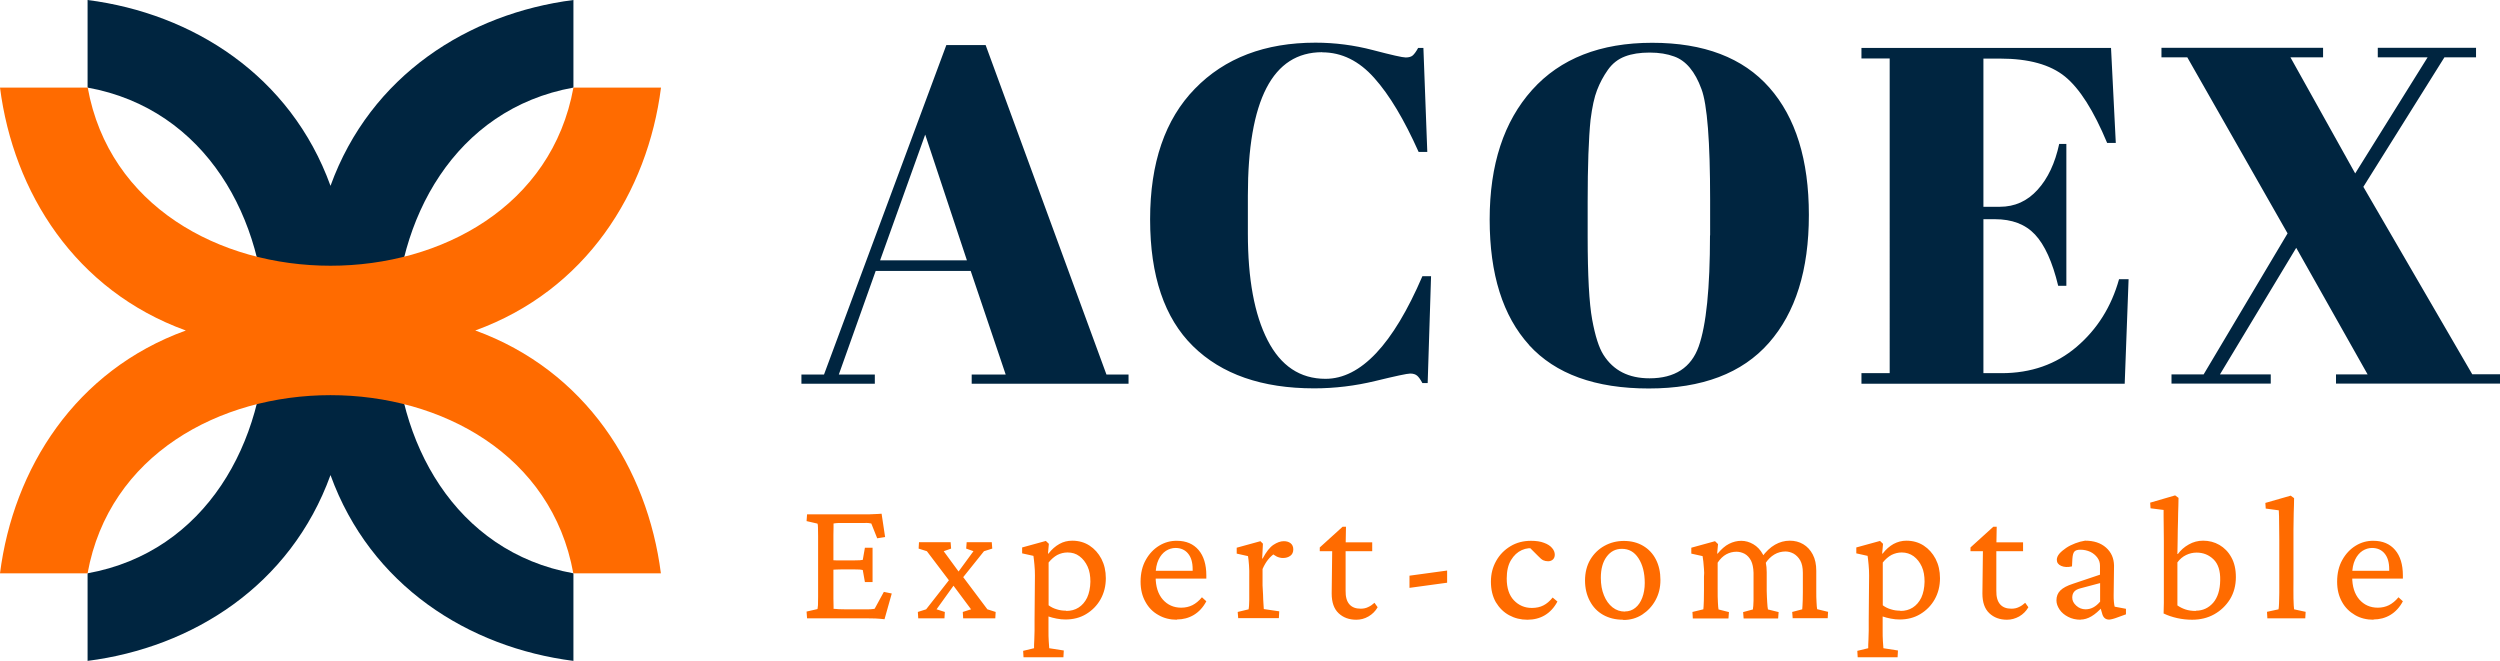
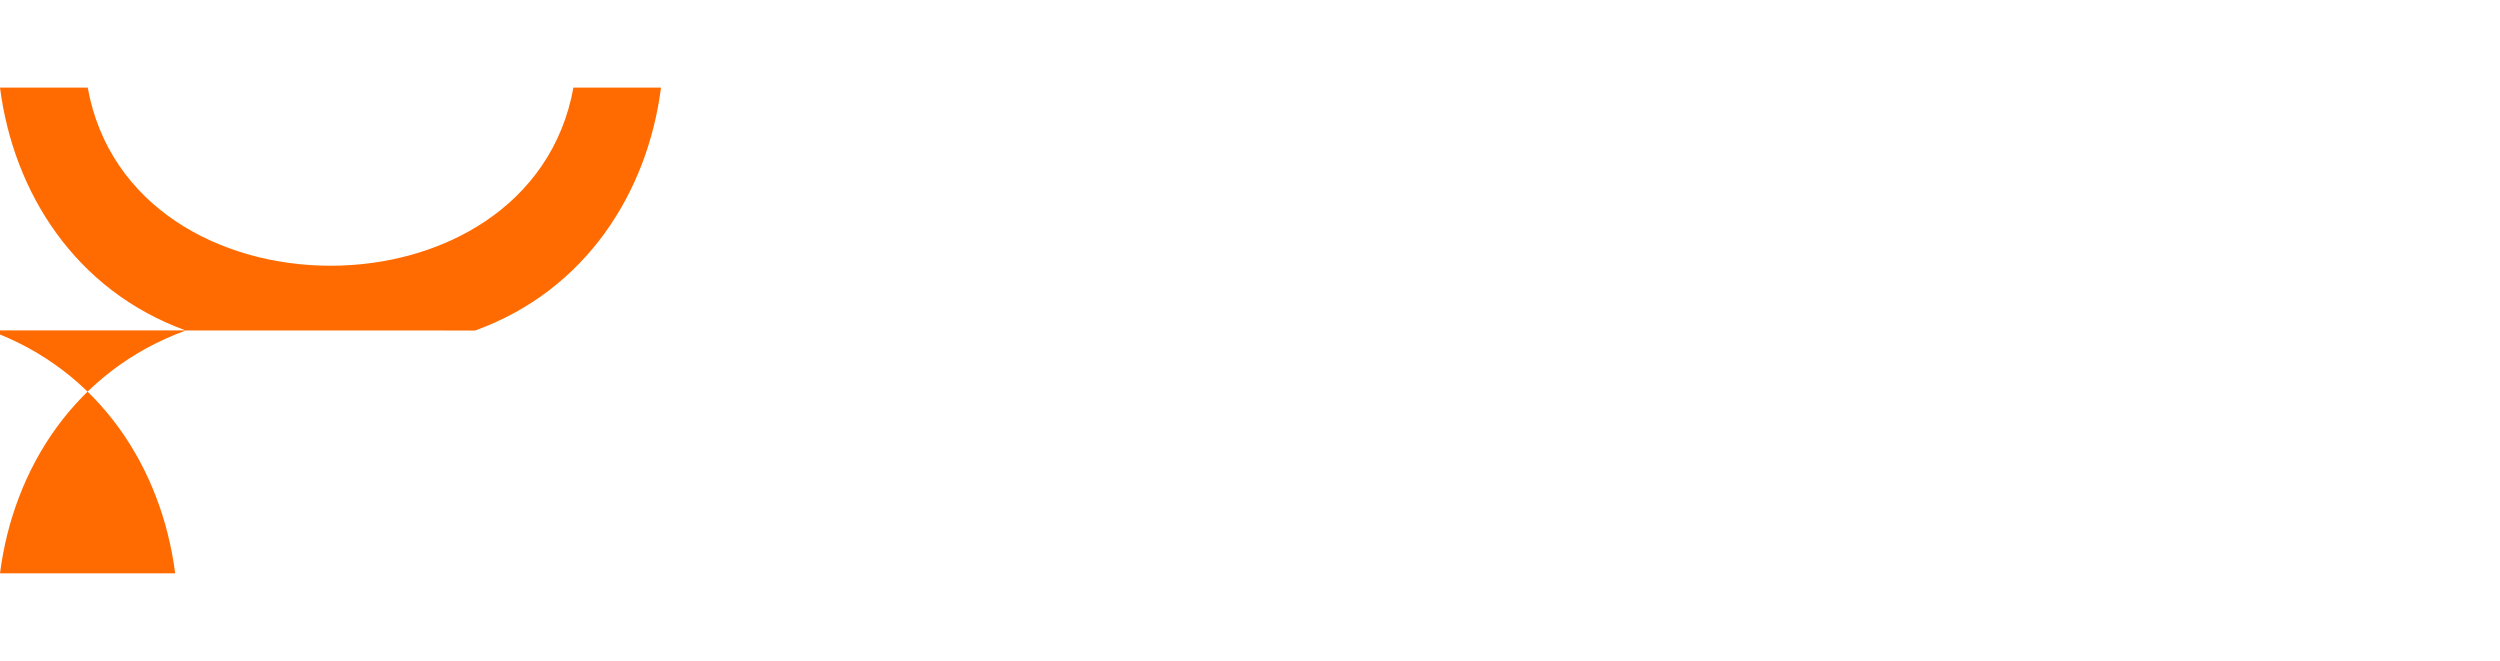
<svg xmlns="http://www.w3.org/2000/svg" id="Calque_1" data-name="Calque 1" viewBox="0 0 199.24 52.67">
  <defs>
    <style>
      .cls-1, .cls-2 {
        fill-rule: evenodd;
      }

      .cls-1, .cls-3 {
        fill: #002540;
      }

      .cls-2, .cls-4 {
        fill: #ff6b00;
      }
    </style>
  </defs>
-   <path class="cls-1" d="M45.7,6.98V0c-8.36,1.07-16.17,6-19.36,14.81C23.15,6,15.34,1.07,6.98,0v6.98c18.93,3.43,18.93,35.29,0,38.71v6.98c8.36-1.07,16.17-6,19.36-14.81,3.19,8.81,10.99,13.74,19.36,14.81v-6.98c-18.93-3.42-18.93-35.29,0-38.71Z" />
-   <path class="cls-2" d="M37.87,26.34c8.81-3.19,13.74-10.99,14.81-19.36h-6.98c-3.43,18.93-35.29,18.93-38.71,0H0c1.07,8.36,6,16.17,14.81,19.36C6,29.53,1.07,37.33,0,45.69h6.98c3.43-18.93,35.29-18.93,38.71,0h6.98c-1.07-8.36-6-16.16-14.81-19.36Z" />
-   <path class="cls-3" d="M80.15,29.85l-2.79-8.26h-7.57l-2.94,8.26h2.87v.73h-5.85v-.73h1.8l9.75-26.26h3.13l9.63,26.26h1.76v.73h-12.5v-.73h2.71M73.73,10.74l-3.59,10.01h6.92l-3.32-10.01M105.37,4.16c-3.95,0-5.92,3.81-5.92,11.43v3.02c0,3.62.52,6.45,1.57,8.5s2.59,3.08,4.62,3.08c2.8,0,5.38-2.73,7.72-8.18h.69l-.27,8.52h-.42c-.15-.28-.29-.48-.42-.59-.13-.11-.31-.17-.55-.17s-1.17.2-2.77.59c-1.61.39-3.24.59-4.89.59-4.15,0-7.37-1.12-9.65-3.36-2.28-2.24-3.42-5.61-3.42-10.11s1.19-7.97,3.57-10.41c2.38-2.45,5.59-3.67,9.61-3.67,1.55,0,3.08.2,4.57.59,1.49.39,2.36.59,2.62.59s.45-.06.57-.17.27-.31.42-.59h.42l.31,8.29h-.69c-1.15-2.57-2.32-4.54-3.54-5.9-1.21-1.36-2.59-2.04-4.15-2.04M136.29,18.76v-2.83c0-4.66-.23-7.61-.69-8.83-.51-1.4-1.24-2.27-2.18-2.6-.54-.2-1.18-.31-1.95-.31s-1.42.1-1.97.31-1,.56-1.36,1.07c-.36.51-.64,1.04-.86,1.61-.22.56-.39,1.35-.52,2.37-.15,1.48-.23,3.66-.23,6.54v2.75c0,3.11.12,5.32.36,6.63.24,1.31.54,2.25.9,2.81.79,1.25,2.01,1.87,3.67,1.87,2.01,0,3.32-.85,3.92-2.54.6-1.69.9-4.64.9-8.85M121.87,27.5c-2.1-2.31-3.15-5.64-3.15-10.01s1.13-7.81,3.38-10.32c2.25-2.51,5.45-3.76,9.57-3.76s7.24,1.19,9.34,3.57c2.1,2.38,3.15,5.76,3.15,10.15s-1.06,7.78-3.19,10.2c-2.13,2.42-5.32,3.63-9.57,3.63s-7.43-1.15-9.54-3.46M148.37,3.82h19.87l.38,7.57h-.69c-1.07-2.57-2.19-4.34-3.36-5.29s-2.89-1.43-5.16-1.43h-1.34v11.81h1.3c1.2,0,2.2-.45,3.02-1.36.82-.9,1.39-2.12,1.72-3.65h.57v11.31h-.65c-.46-1.91-1.08-3.27-1.85-4.09s-1.84-1.22-3.19-1.22h-.92v12.27h1.45c2.34,0,4.34-.7,5.98-2.1,1.64-1.4,2.77-3.2,3.38-5.39h.76l-.31,8.33h-20.98v-.84h2.25V4.66h-2.25v-.84M199.24,30.57h-13.07v-.73h2.52l-5.69-10.09-6.08,10.09h4.05v.73h-7.91v-.73h2.56l6.69-11.24-7.99-14.03h-2.06v-.76h12.88v.76h-2.6l5.16,9.25,5.77-9.25h-3.97v-.76h7.83v.76h-2.52l-6.46,10.32,8.68,14.94h2.22v.73" />
-   <path class="cls-4" d="M70.49,49.35c-.27-.03-.51-.05-.73-.06-.21,0-.41-.01-.6-.01h-4.84l-.04-.54.87-.2s.03-.16.04-.32c0-.17,0-.4.01-.69,0-.29,0-.64,0-1.06v-2.65c0-.42,0-.78,0-1.08,0-.3,0-.53-.01-.7,0-.17-.02-.27-.04-.31l-.87-.2.04-.54h4.53c.13,0,.27,0,.42,0s.3-.01.47-.02c.17,0,.34-.02.52-.03l.28,1.86-.63.1-.47-1.18c-.08-.02-.16-.03-.25-.04s-.19,0-.3,0h-1.59c-.18,0-.34,0-.47,0s-.27.02-.4.04c0,.04,0,.14,0,.32s0,.37-.01.6c0,.23,0,.45,0,.68v3.81c0,.19,0,.38,0,.57,0,.19,0,.36.01.51s0,.25,0,.31c.13,0,.27.02.42.03s.31.01.49.01h1.37c.21,0,.38,0,.51,0,.13,0,.24-.01.31-.02.08,0,.14-.02.18-.03l.73-1.34.63.13-.58,2.06M68.93,46.39l-.17-.96s-.13-.03-.24-.04-.25-.01-.41-.01h-1.07c-.12,0-.25,0-.39.01-.14,0-.29.02-.45.03v-.78c.16,0,.31.02.45.02.14,0,.27,0,.39,0h1.07c.16,0,.3,0,.41-.01s.19-.02.24-.03l.17-.97h.61v2.74h-.61M79.34,49.28h-2.58l-.03-.51.66-.21-1.4-1.88-.37-.44-1.75-2.31-.66-.21.03-.51h2.52l.04.51-.59.21,1.18,1.61.37.45,1.93,2.57.66.21-.03.51M77.59,43.93l-.59-.21.04-.51h2l.04.51-.66.21-1.65,2.06-.78.69-1.35,1.88.66.21-.03.51h-2.09l-.03-.51.66-.21,1.81-2.31.78-.71,1.18-1.61M81.57,52.38l-.03-.51.87-.21s0-.13,0-.25c0-.12.01-.27.02-.46,0-.19.02-.41.02-.68,0-.26,0-.57,0-.92l.03-3.48c0-.28-.01-.57-.04-.86s-.05-.53-.08-.71l-.9-.2v-.47l1.89-.52.24.23-.07.78h.04c.26-.34.55-.59.87-.77s.66-.26,1.02-.26c.52,0,.98.13,1.38.39.4.26.71.61.95,1.06.23.45.35.96.35,1.54,0,.62-.14,1.18-.42,1.68-.28.5-.67.89-1.15,1.18-.48.29-1.03.43-1.64.43-.23,0-.46-.02-.71-.07-.24-.05-.46-.1-.65-.17v1.06c0,.36,0,.66.02.91.01.25.03.43.04.56l1.16.18-.03.54h-3.19M84.97,48.69c.38,0,.71-.09.99-.27s.51-.44.68-.79c.16-.35.25-.77.26-1.27,0-.45-.06-.85-.22-1.2-.16-.35-.37-.62-.65-.83s-.59-.3-.95-.3c-.29,0-.56.07-.82.2-.25.14-.48.34-.69.6v3.41c.19.14.4.25.65.32.24.08.49.11.75.11M93.8,49.39c-.55,0-1.04-.12-1.47-.37-.44-.24-.79-.59-1.04-1.05-.26-.46-.39-.99-.39-1.61,0-.67.14-1.25.41-1.73.27-.49.63-.87,1.07-1.14s.92-.4,1.42-.39c.73,0,1.31.25,1.72.73.41.48.62,1.16.62,2.03v.25h-4.33v-.62h3.4l-.16.18v-.3c0-.55-.12-.96-.37-1.26-.24-.29-.58-.44-1-.44-.26,0-.52.08-.76.23-.24.16-.44.39-.59.71-.15.32-.23.71-.23,1.19v.17c0,.77.19,1.37.57,1.81.38.43.87.65,1.47.65.33,0,.63-.07.89-.2s.52-.34.76-.63l.35.32c-.26.49-.6.85-1,1.09-.4.24-.86.36-1.35.36M98.68,49.28l-.04-.51.87-.21s.02-.13.03-.25c0-.12.02-.29.02-.49,0-.21,0-.46,0-.76v-1.1c.01-.31,0-.62-.02-.92-.02-.3-.05-.54-.08-.72l-.9-.2v-.47l1.89-.52.2.2-.06,1.18h.04c.28-.53.57-.9.86-1.09.29-.19.56-.29.82-.29.22,0,.4.05.54.16s.22.27.22.49c0,.23-.08.4-.23.51-.16.12-.35.18-.59.18-.17,0-.33-.04-.49-.11-.16-.08-.3-.18-.44-.31l.25.08c-.18.11-.35.27-.51.47-.16.2-.31.45-.44.75v1.31c.02.24.03.48.04.73,0,.25.02.48.03.68s.02.36.03.47l1.23.18-.03.54h-3.26M109.79,48.4c-.18.31-.42.55-.73.73s-.63.26-.97.26c-.57,0-1.04-.17-1.41-.52-.37-.35-.55-.87-.55-1.57l.04-3.37h-.99v-.3l1.82-1.65h.27l-.03,1.62v3.47c-.01.49.09.85.3,1.09.21.24.51.35.9.35.22,0,.42-.04.6-.13.18-.08.35-.2.5-.34l.25.35M106.72,43.93v-.71h2.64v.71h-2.64M112.33,46.85v-.97l3-.41v.97l-3,.41M121.72,49.39c-.53,0-1.01-.12-1.45-.36-.44-.24-.79-.59-1.06-1.04-.26-.46-.39-1-.39-1.63s.14-1.16.42-1.66.66-.88,1.14-1.17,1.03-.43,1.63-.43c.41,0,.76.05,1.04.16.28.1.5.24.64.41.15.17.22.35.22.54,0,.15-.05.28-.14.37s-.23.15-.39.15c-.15,0-.28-.03-.39-.08s-.25-.17-.41-.34l-.72-.72.51.14c-.38-.08-.74-.05-1.09.11-.35.16-.63.42-.86.8-.23.38-.34.87-.34,1.47,0,.75.19,1.33.57,1.73.38.4.86.61,1.43.61.36,0,.67-.07.92-.2.26-.13.51-.34.74-.63l.38.32c-.26.49-.6.85-1,1.09-.4.24-.87.36-1.4.36M129.36,49.39c-.61,0-1.14-.13-1.6-.39-.46-.26-.81-.63-1.06-1.11-.25-.47-.38-1.02-.38-1.63s.14-1.19.42-1.66c.28-.47.66-.84,1.13-1.1.47-.26.99-.39,1.55-.39.58,0,1.09.13,1.53.39.44.26.78.62,1.02,1.09s.36,1.01.36,1.63-.13,1.13-.39,1.61-.62.86-1.06,1.15c-.45.29-.95.43-1.5.43M129.5,48.73c.32,0,.6-.1.83-.29.24-.19.42-.46.55-.8.13-.34.2-.74.2-1.18,0-.81-.17-1.46-.5-1.97s-.77-.75-1.32-.75c-.51,0-.91.21-1.22.63-.31.42-.46.98-.46,1.68,0,.53.08.99.25,1.4.16.4.39.72.68.95.29.23.62.34.99.34M134.91,49.28l-.03-.51.87-.21c0-.07.02-.15.02-.25,0-.1.01-.25.02-.45,0-.2.01-.47.01-.8v-1.1c.02-.2.02-.4,0-.61-.01-.21-.03-.4-.05-.59-.02-.18-.04-.33-.06-.44l-.9-.2v-.47l1.89-.52.24.23-.07.76h.04c.29-.35.59-.62.91-.78.32-.16.64-.24.97-.24.33,0,.65.09.96.27.31.18.57.45.77.82.2.37.3.84.3,1.41v1.5c.01.34.02.64.04.91.01.27.04.45.06.56l.85.21-.04.51h-2.75l-.04-.51.78-.21c0-.08.02-.17.03-.28,0-.11.02-.26.02-.43,0-.17,0-.39,0-.66v-1.55c-.01-.4-.08-.73-.2-.97-.13-.24-.29-.42-.5-.54-.21-.11-.43-.17-.66-.17-.29,0-.56.07-.82.21-.25.14-.48.36-.68.66v2.12c0,.43,0,.78.02,1.05.01.27.03.45.05.56l.83.21-.04.51h-2.85M142.87,49.28l-.04-.51.8-.21c0-.08.02-.17.02-.28s.01-.26.02-.43.01-.39.01-.66v-1.54c0-.41-.07-.74-.21-.99-.14-.24-.32-.42-.53-.54-.21-.11-.43-.17-.64-.17-.32,0-.62.08-.89.24-.27.16-.52.4-.73.73l-.27-.52c.33-.45.68-.78,1.05-.99s.76-.32,1.18-.32c.39,0,.75.09,1.07.28s.57.46.76.82c.19.36.28.79.28,1.3v1.59c0,.34,0,.64.02.91.01.27.03.45.05.56l.87.21-.03.51h-2.81M148.05,52.38l-.03-.51.87-.21s0-.13,0-.25c0-.12.01-.27.02-.46s.02-.41.02-.68,0-.57,0-.92l.03-3.48c0-.28-.01-.57-.04-.86s-.05-.53-.08-.71l-.9-.2v-.47l1.89-.52.24.23-.07.78h.04c.26-.34.55-.59.87-.77.32-.17.66-.26,1.02-.26.52,0,.98.13,1.38.39.4.26.71.61.95,1.06.23.45.35.96.35,1.54,0,.62-.14,1.18-.42,1.68-.28.5-.67.89-1.15,1.18-.48.29-1.03.43-1.64.43-.23,0-.46-.02-.71-.07-.24-.05-.46-.1-.65-.17v1.06c0,.36,0,.66.02.91.01.25.03.43.04.56l1.16.18-.03.54h-3.19M151.45,48.69c.38,0,.71-.09.99-.27s.51-.44.68-.79c.16-.35.25-.77.26-1.27,0-.45-.06-.85-.22-1.2s-.37-.62-.65-.83c-.28-.2-.59-.3-.95-.3-.29,0-.56.07-.82.2-.25.14-.48.34-.69.6v3.41c.19.14.4.25.65.32.24.08.49.11.75.11M161.65,48.4c-.18.31-.42.55-.73.73-.31.17-.63.26-.97.26-.57,0-1.04-.17-1.41-.52s-.55-.87-.55-1.57l.04-3.37h-.99v-.3l1.82-1.65h.27l-.03,1.62v3.47c-.01.49.09.85.3,1.09.21.24.51.35.9.35.22,0,.42-.04.6-.13.18-.08.35-.2.5-.34l.25.35M158.59,43.93v-.71h2.64v.71h-2.64M165.82,49.39c-.38,0-.71-.08-1-.23-.29-.15-.52-.34-.68-.58-.16-.24-.25-.48-.25-.73,0-.32.1-.58.31-.79.21-.21.55-.39,1.02-.54l2.14-.72v-.72c0-.24-.07-.45-.21-.64-.14-.19-.33-.35-.56-.46-.24-.11-.5-.17-.79-.17-.24,0-.39.05-.48.15s-.14.29-.16.59l-.03.59c-.34.08-.63.06-.86-.04s-.35-.26-.35-.49c0-.16.07-.32.2-.48.14-.16.32-.31.54-.46s.47-.27.73-.37.52-.17.78-.21c.7,0,1.25.18,1.67.55.42.37.63.85.64,1.44l-.03,2.37c0,.18,0,.35.02.52.01.17.04.3.06.38l.9.17v.44l-.69.25c-.13.05-.25.09-.37.12s-.21.05-.28.05c-.29,0-.48-.16-.56-.49l-.16-.55h.21c-.31.35-.61.61-.9.78s-.58.26-.88.26M166.21,48.56c.22,0,.42-.05.61-.15.19-.1.37-.25.55-.46v-1.48l-1.58.42c-.23.06-.39.15-.49.27-.1.12-.15.28-.15.47,0,.24.11.45.32.64.21.19.46.29.74.29M172.43,48.9c0-.33.02-.62.02-.86,0-.24,0-.48,0-.71,0-.23,0-.48,0-.74v-2.43c0-.32,0-.67,0-1.04,0-.37,0-.73-.01-1.07,0-.34,0-.64-.01-.9,0-.25,0-.42,0-.51l-1.04-.13-.03-.45,1.99-.58.27.2c0,.39-.02.79-.03,1.18,0,.39-.02.85-.03,1.37,0,.52-.02,1.16-.03,1.92h.04c.23-.31.51-.56.87-.76.35-.2.73-.3,1.14-.3.47,0,.9.11,1.3.34.39.23.71.55.95.99.24.43.36.95.36,1.57,0,.67-.16,1.26-.47,1.77-.32.51-.74.91-1.26,1.2s-1.11.43-1.75.43c-.4,0-.8-.04-1.2-.13s-.75-.21-1.06-.36M175,48.67c.55,0,1.01-.21,1.38-.63.36-.42.55-1.02.56-1.79.02-.75-.16-1.31-.53-1.67s-.82-.54-1.35-.54c-.28,0-.56.06-.83.19-.27.13-.5.32-.7.59v3.43c.19.13.4.24.64.32.24.08.51.12.83.12M180.7,49.28l-.03-.52.92-.2c.02-.09.03-.25.04-.47,0-.22.02-.5.02-.86,0-.36,0-.79,0-1.31v-1.76c0-.36,0-.72,0-1.1s0-.73-.01-1.06c0-.33,0-.62-.01-.86s-.01-.4-.02-.47l-1.04-.14-.03-.45,2.02-.58.27.2c0,.39-.02.79-.03,1.18,0,.39-.02.83-.02,1.31,0,.48,0,1.06,0,1.73v2.27c-.01.55,0,1.06,0,1.5.01.45.03.74.05.87l.92.2-.03.52h-3M189.16,49.39c-.55,0-1.04-.12-1.47-.37s-.79-.59-1.04-1.05c-.26-.46-.39-.99-.39-1.61,0-.67.14-1.25.41-1.73.27-.49.63-.87,1.07-1.14s.92-.4,1.42-.39c.73,0,1.31.25,1.72.73.41.48.62,1.16.62,2.03v.25h-4.33v-.62h3.4l-.16.18v-.3c0-.55-.12-.96-.37-1.26-.24-.29-.58-.44-1-.44-.26,0-.52.08-.76.23-.24.16-.44.39-.59.71s-.23.71-.23,1.19v.17c0,.77.19,1.37.57,1.81.38.43.87.65,1.47.65.33,0,.63-.07.89-.2s.52-.34.76-.63l.35.32c-.26.49-.6.85-1,1.09-.4.24-.86.36-1.35.36" />
+   <path class="cls-2" d="M37.87,26.34c8.81-3.19,13.74-10.99,14.81-19.36h-6.98c-3.43,18.93-35.29,18.93-38.71,0H0c1.07,8.36,6,16.17,14.81,19.36C6,29.53,1.07,37.33,0,45.69h6.98h6.98c-1.07-8.36-6-16.16-14.81-19.36Z" />
</svg>